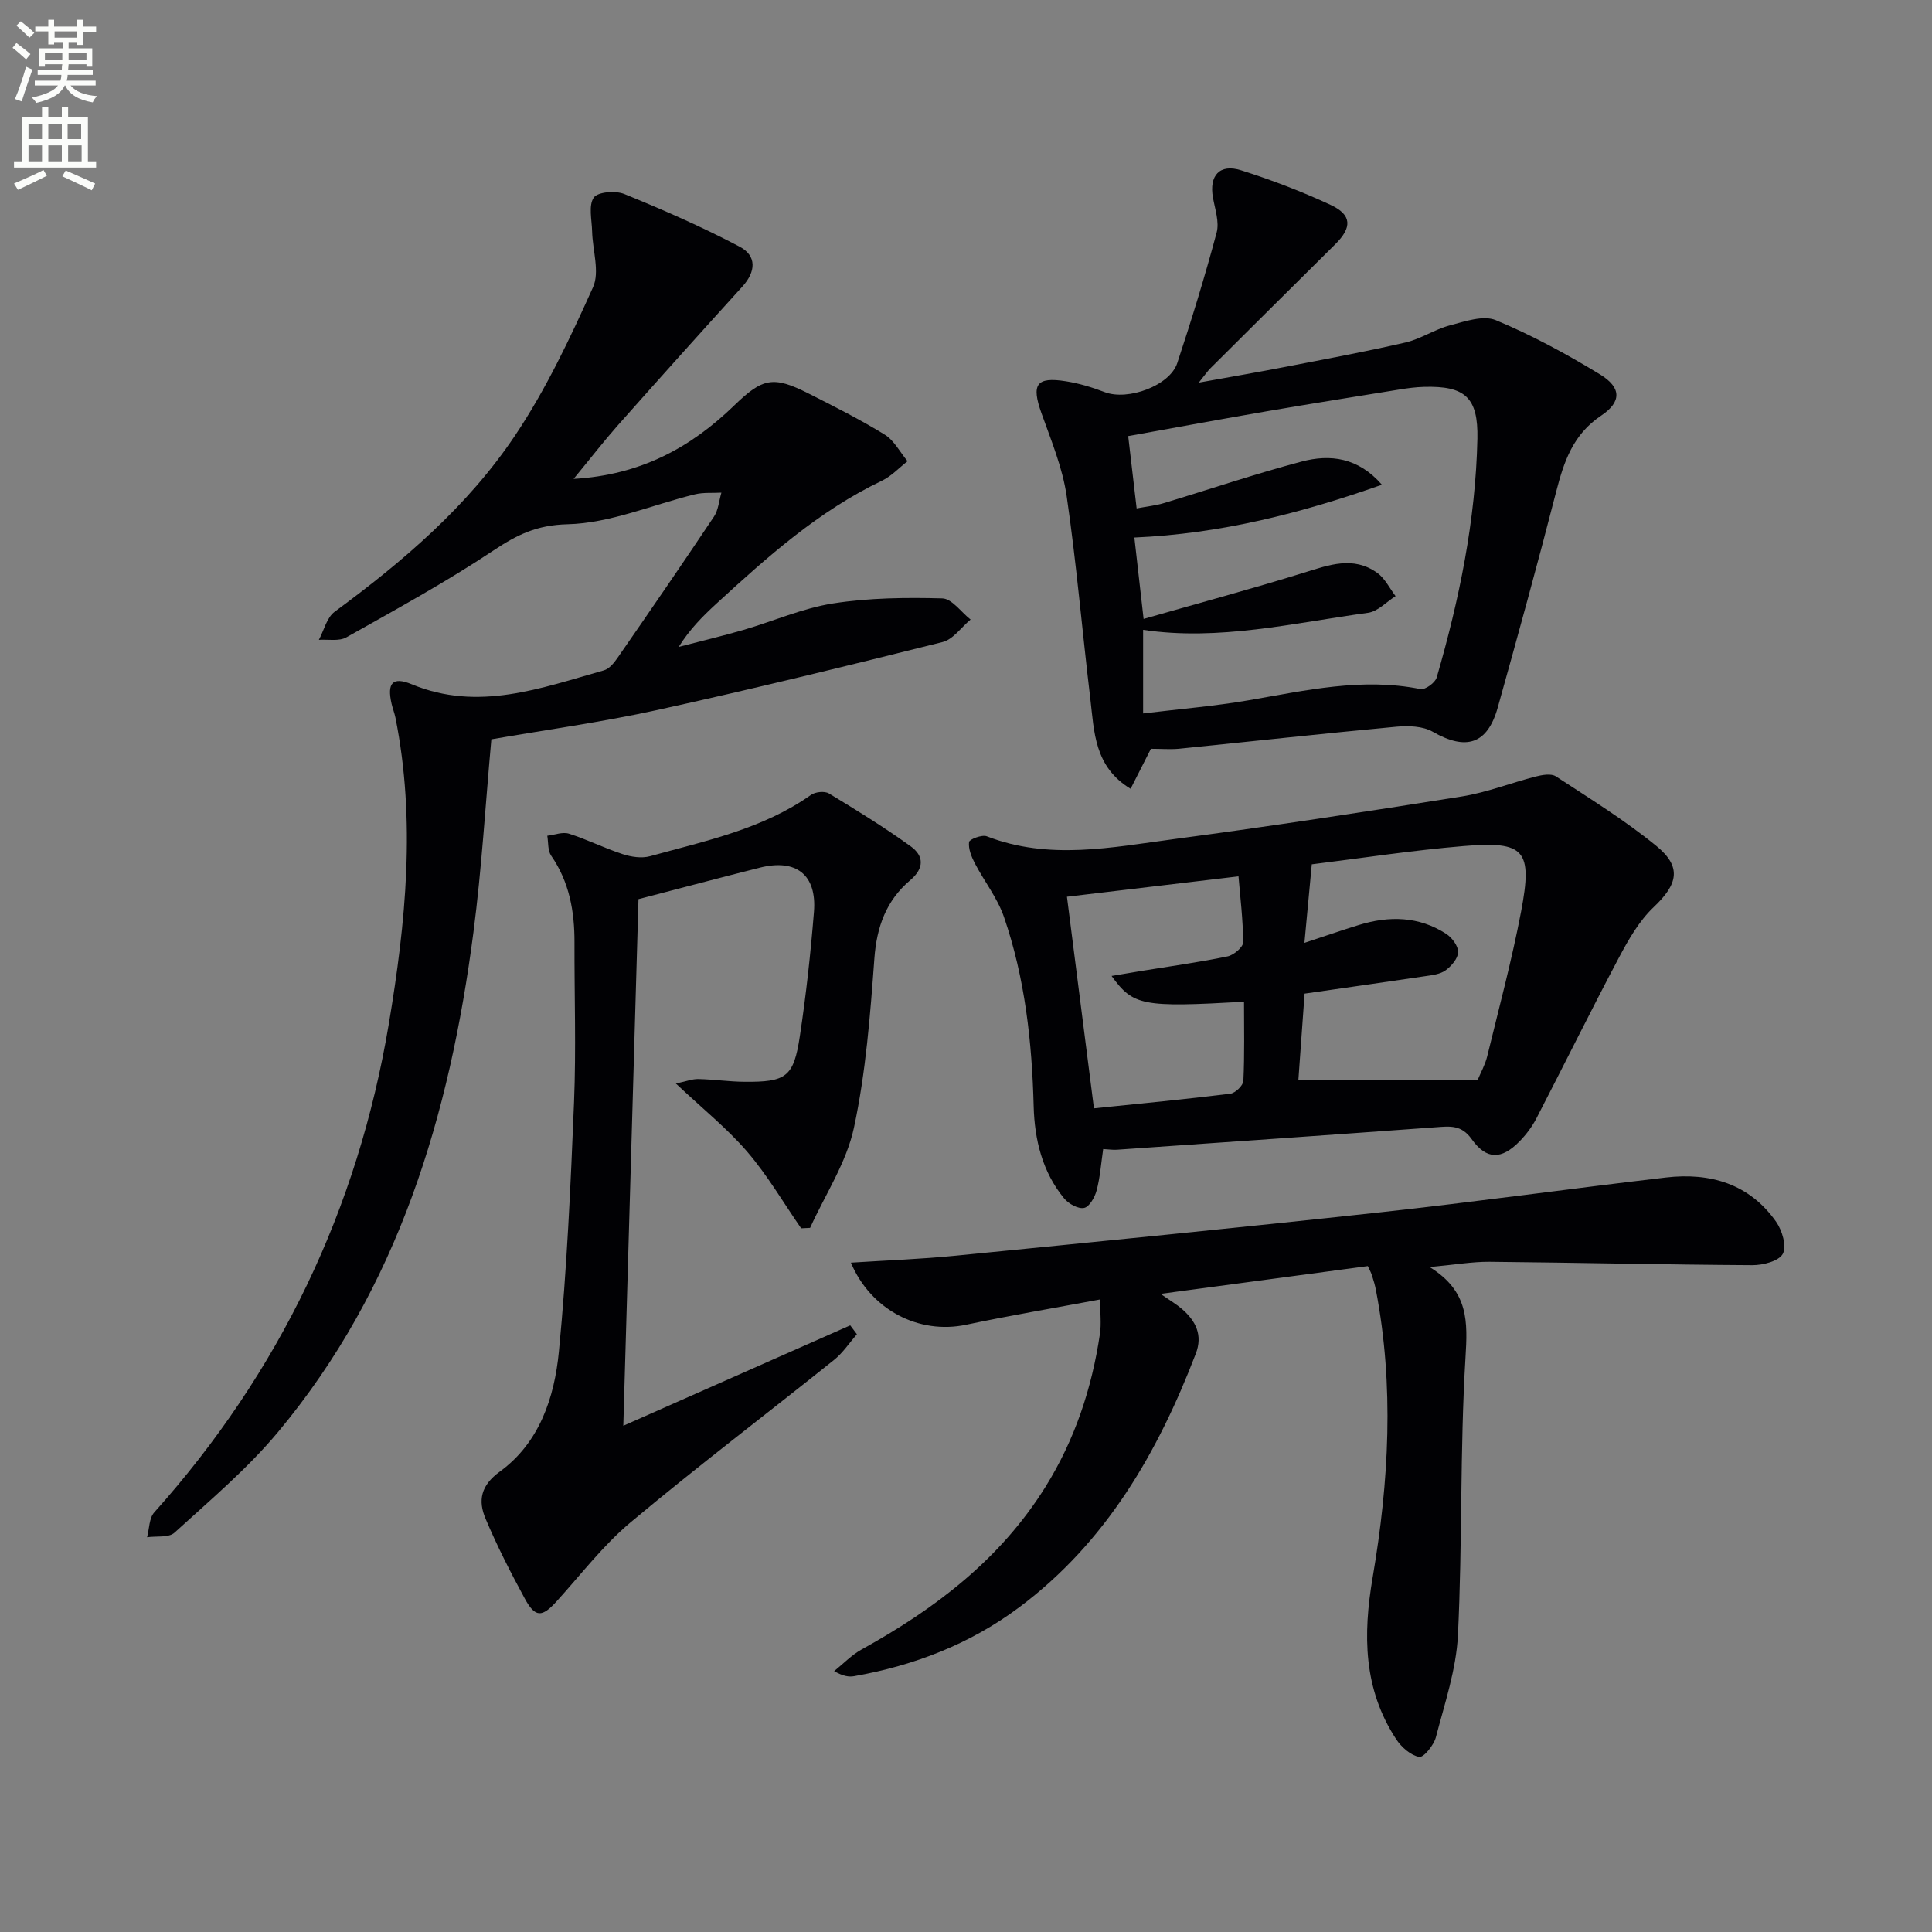
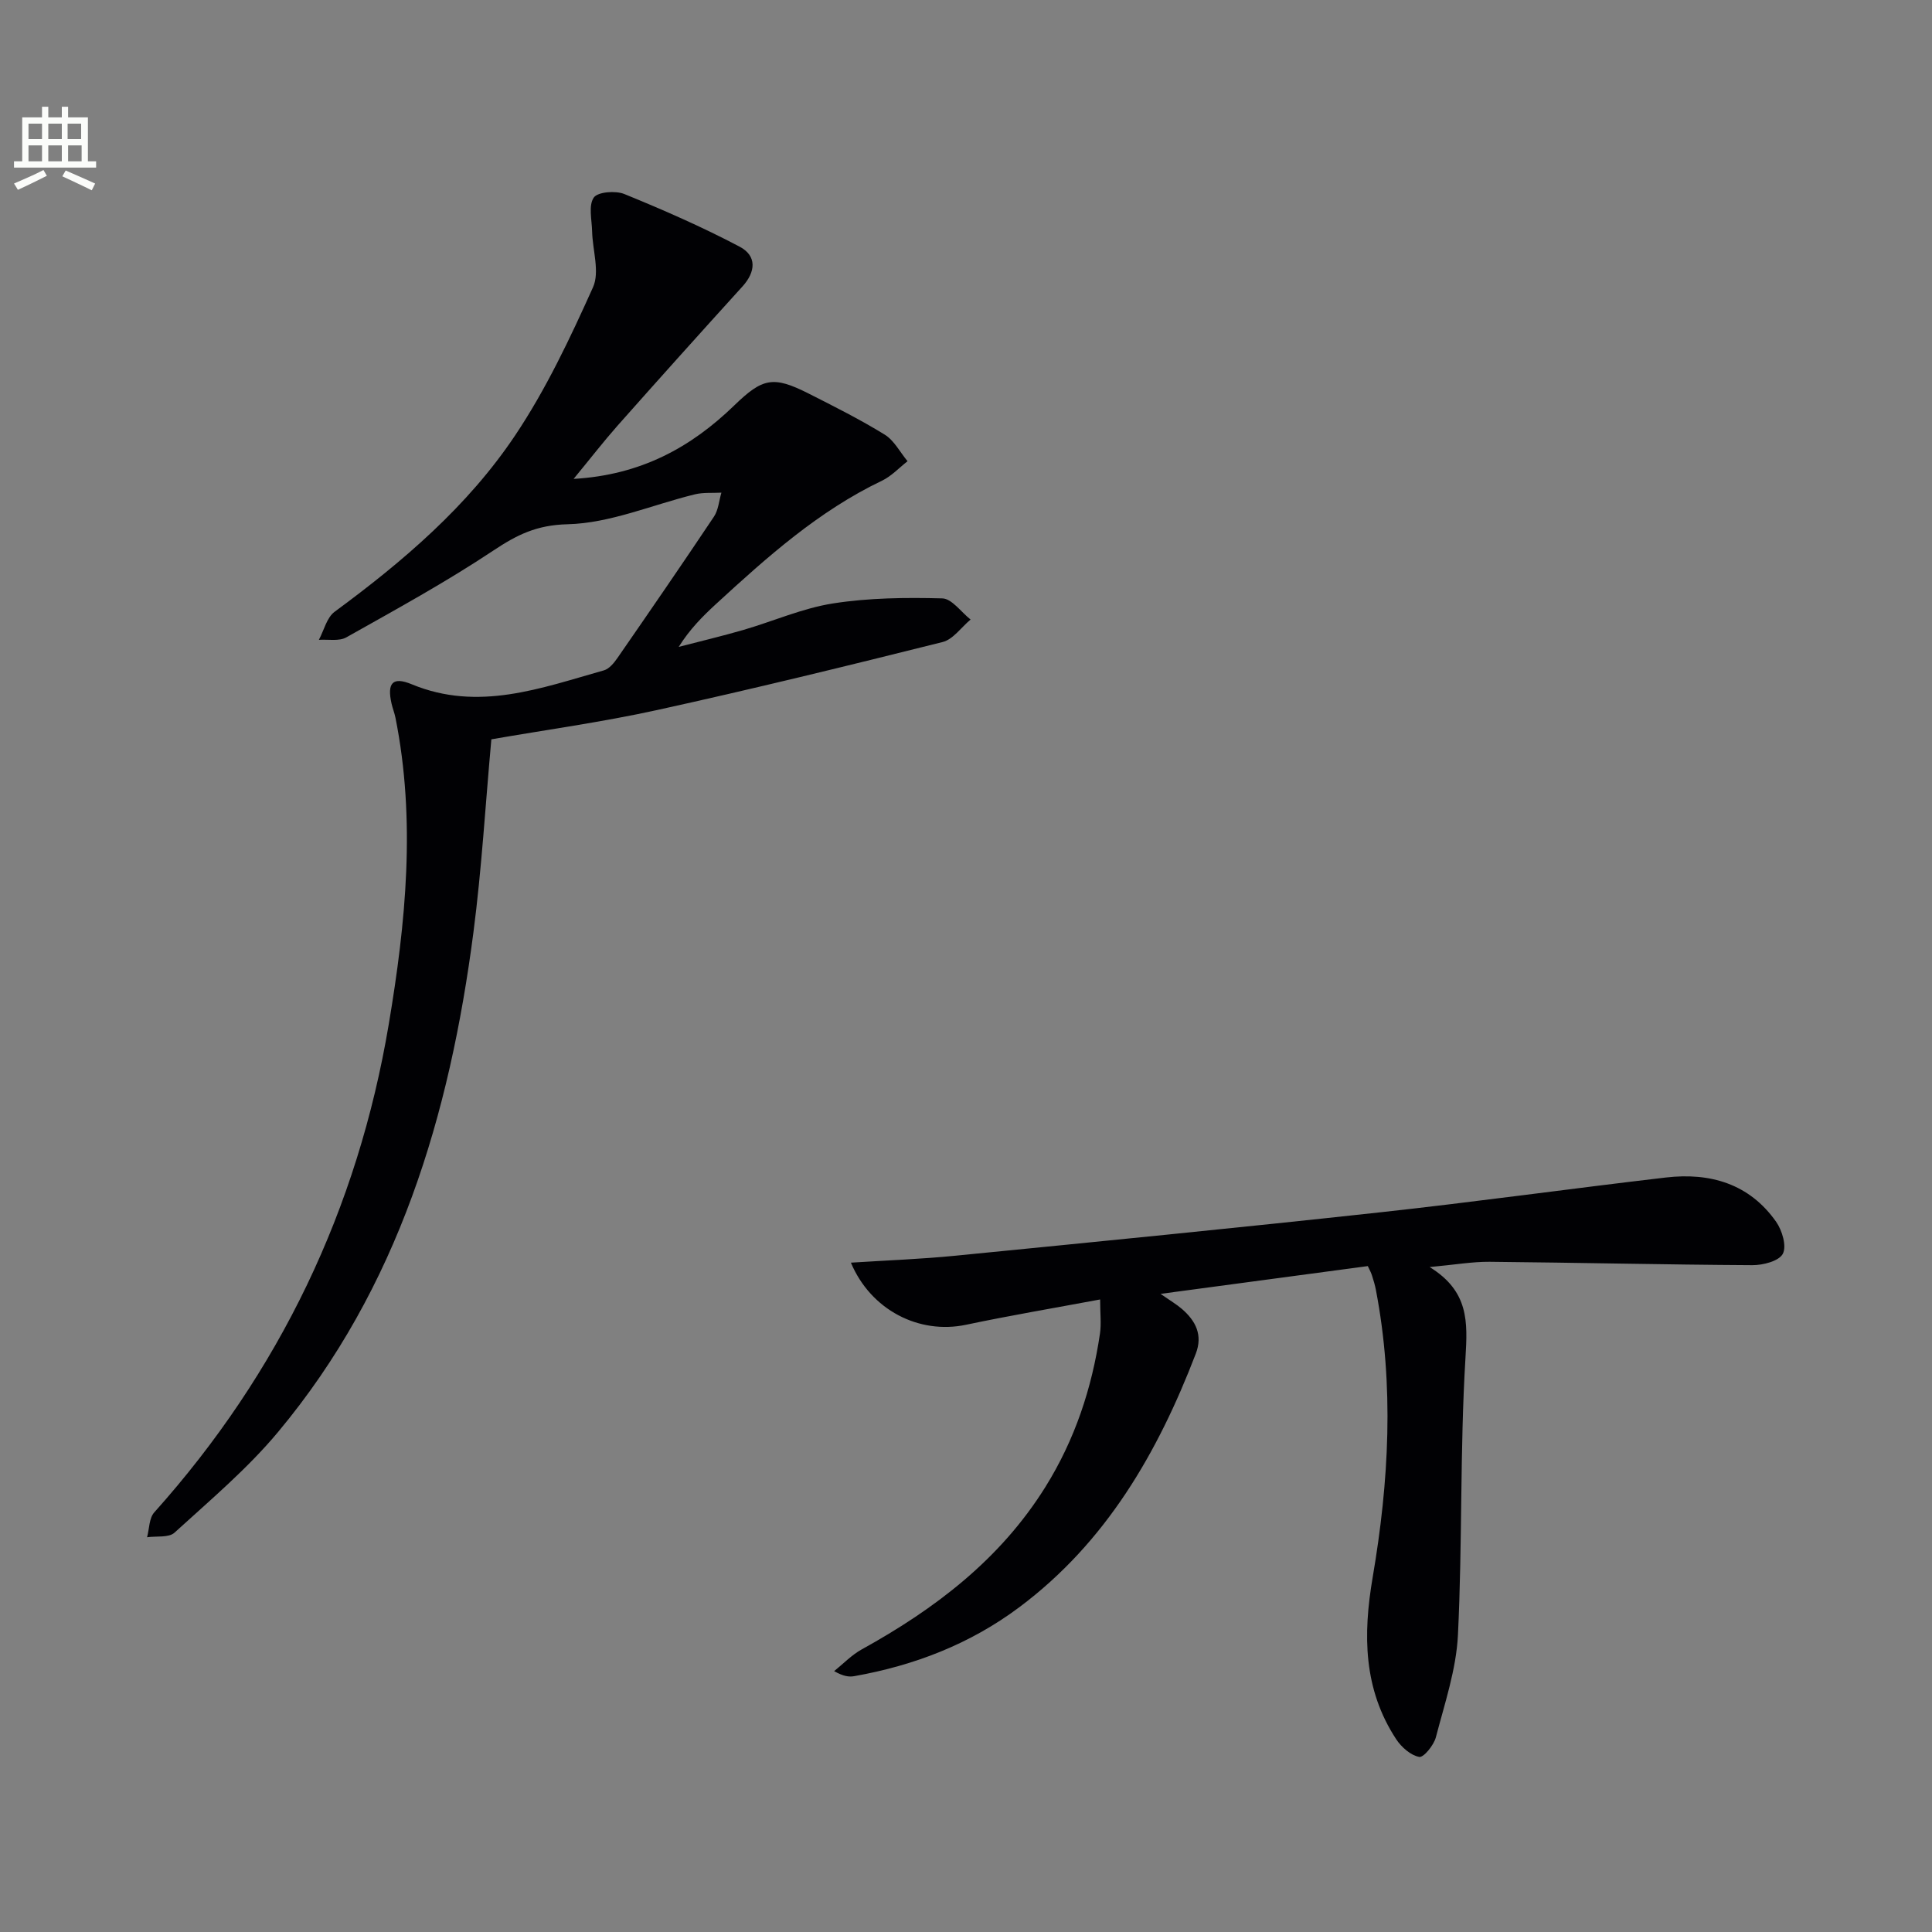
<svg xmlns="http://www.w3.org/2000/svg" enable-background="new 0 0 400 400" viewBox="0 0 400 400">
  <rect x="0" y="0" width="400" height="400" fill="#808080" stroke="none" />
-   <path d="m2.6 9.9.8-1c.9.7 1.9 1.4 2.9 2.3l-.9 1.1c-1.1-1-2-1.8-2.8-2.4zm.5 10.6c.9-2.1 1.6-4.3 2.3-6.7.4.2.8.4 1.3.6-.7 2.1-1.5 4.3-2.2 6.6zm.3-15.2.9-.9c1 .8 2 1.6 2.8 2.4l-1 1c-.9-.9-1.8-1.7-2.7-2.5zm12.6-1.2h1.2v1.4h2.7v1.1h-2.7v2.7h-1.2v-.6h-1.8v1.3h4.9v3.8h-1.2v-.5h-3.7c0 .4-.1.9-.1 1.2h5.1v1h-5.2c0 .5-.1.9-.2 1.2h6v1h-5.2c1.1 1.3 2.9 2 5.5 2.2-.4.4-.7.8-.9 1.3-2.9-.5-4.8-1.6-5.7-3.5h-.1c-.8 1.7-2.7 2.9-5.9 3.6-.2-.4-.6-.8-.9-1.1 2.8-.6 4.6-1.4 5.4-2.5h-4.8v-1h5.3c.1-.3.2-.7.2-1.2h-4.9v-1h5c0-.4 0-.8.1-1.2h-3.6v.5h-1.2v-3.8h4.9v-1.3h-1.8v.5h-1.2v-2.7h-2.7v-1h2.7v-1.4h1.2v1.4h4.8zm-6.7 8.3h3.6c0-.4 0-.9 0-1.4h-3.6zm1.9-4.6h4.8v-1.3h-4.7v1.3zm6.7 3.2h-3.7v1.4h3.7z" fill="#fbfcfa" />
  <path d="m8.7 22.1h1.3v2.2h2.8v-2.2h1.3v2.2h4.1v9.1h1.7v1.3h-17v-1.3h1.7v-9.1h4.1zm.3 13.1.7 1.2c-1.8.9-3.8 1.9-6 2.9-.2-.4-.5-.8-.8-1.3 2.3-1 4.4-1.9 6.1-2.8zm-3.1-6.4h2.8v-3.2h-2.8zm0 4.6h2.8v-3.3h-2.8zm4.1-4.6h2.8v-3.2h-2.8zm0 4.6h2.8v-3.3h-2.8zm3.6 1.9c2.1.9 4.1 1.8 6.1 2.7l-.7 1.4c-2.2-1.1-4.2-2-6.1-2.9zm3.2-9.7h-2.8v3.2h2.8zm-2.7 7.8h2.8v-3.3h-2.8z" fill="#fbfcfa" />
  <g fill="#010104">
    <path d="m118.76 99.15c13.91-.8 24.29-6.52 33.26-15.21 5.88-5.7 8.07-6.16 15.36-2.48 5.34 2.7 10.7 5.39 15.78 8.52 1.97 1.21 3.18 3.64 4.74 5.51-1.75 1.36-3.33 3.09-5.29 4.03-13.12 6.27-23.78 15.81-34.33 25.5-2.8 2.57-5.48 5.26-7.76 8.91 4.46-1.16 8.94-2.22 13.36-3.5 6.22-1.81 12.27-4.51 18.61-5.5 7.42-1.16 15.07-1.24 22.6-1.04 1.99.05 3.91 2.85 5.86 4.38-1.93 1.6-3.62 4.12-5.81 4.66-19.62 4.91-39.27 9.72-59.02 14.06-11.47 2.52-23.15 4.12-34.39 6.08-1.23 13.53-2 26.8-3.71 39.96-4.92 37.79-15.5 73.55-40.45 103.45-6.35 7.62-14.08 14.12-21.44 20.84-1.19 1.09-3.75.67-5.68.95.47-1.74.41-3.95 1.49-5.15 25.97-29.01 42.12-62.8 48.55-101.07 3.53-21.01 5.64-42.22 1.38-63.48-.2-.97-.58-1.91-.8-2.88-.98-4.31.23-5.65 4.17-4.02 13.79 5.71 26.74.8 39.79-2.88 1.1-.31 2.1-1.54 2.82-2.58 6.72-9.71 13.41-19.43 19.97-29.25.92-1.38 1.04-3.3 1.54-4.96-1.84.1-3.74-.08-5.5.35-8.8 2.15-17.53 5.98-26.36 6.19-6.41.16-10.47 2.19-15.35 5.44-9.8 6.52-20.17 12.2-30.45 17.98-1.51.85-3.77.38-5.68.51 1.06-1.97 1.63-4.61 3.26-5.81 14.17-10.43 27.54-21.83 37.35-36.48 6.41-9.56 11.4-20.16 16.14-30.69 1.44-3.19-.09-7.69-.18-11.6-.06-2.39-.78-5.35.34-6.98.82-1.19 4.51-1.48 6.33-.74 8.09 3.3 16.13 6.82 23.85 10.89 3.64 1.91 3.36 5.22.6 8.26-8.69 9.57-17.32 19.18-25.89 28.85-2.85 3.23-5.49 6.64-9.06 10.98z" />
    <path d="m283.19 262.13c-14.04 1.88-27.98 3.75-42.91 5.75 2.02 1.41 3.32 2.17 4.43 3.13 2.86 2.47 4.35 5.4 2.86 9.27-7.87 20.5-18.57 39.05-36.55 52.49-10.18 7.61-21.71 12.05-34.15 14.26-1.11.2-2.29.03-4.17-1.04 1.88-1.51 3.6-3.33 5.68-4.48 15.21-8.4 28.71-18.65 38.07-33.67 6.08-9.76 9.61-20.39 11.28-31.69.31-2.06.04-4.21.04-7.11-9.59 1.79-18.72 3.33-27.77 5.24-9.74 2.05-19.72-3.07-23.83-12.86 7.3-.47 14.5-.73 21.65-1.44 29.25-2.89 58.51-5.77 87.73-8.96 19.81-2.16 39.56-4.92 59.35-7.23 9.17-1.07 17.29 1.29 22.83 9.17 1.25 1.78 2.22 5.06 1.38 6.63-.8 1.51-4.1 2.36-6.3 2.35-18.14-.1-36.28-.53-54.41-.7-3.58-.03-7.17.61-12.41 1.09 8.15 5.02 7.87 11.35 7.42 18.8-1.16 19.09-.62 38.28-1.56 57.39-.35 7.12-2.75 14.18-4.57 21.17-.43 1.64-2.54 4.23-3.45 4.06-1.77-.33-3.67-2.01-4.75-3.64-6.83-10.39-6.91-21.68-4.88-33.56 3.37-19.75 4.48-39.63.66-59.51-.19-.98-.47-1.94-.78-2.88-.17-.62-.5-1.19-.89-2.03z" />
-     <path d="m228.4 237.9c-.45 3.08-.64 5.9-1.36 8.58-.37 1.4-1.5 3.39-2.59 3.61-1.22.25-3.21-.85-4.13-1.97-4.53-5.49-6.13-12.22-6.31-19.06-.35-13.37-1.79-26.54-6.15-39.21-1.35-3.93-4.08-7.37-6.03-11.11-.7-1.35-1.37-3-1.2-4.4.07-.57 2.68-1.58 3.67-1.19 12.88 5 25.88 2.29 38.76.58 19.9-2.64 39.76-5.67 59.59-8.83 5.19-.83 10.19-2.82 15.31-4.13 1.34-.34 3.19-.67 4.17-.03 7.05 4.61 14.27 9.08 20.78 14.39 5.37 4.38 4.46 7.95-.52 12.67-3.03 2.87-5.26 6.78-7.25 10.54-5.82 10.98-11.31 22.13-17.02 33.16-.9 1.75-2.14 3.4-3.52 4.81-3.72 3.8-6.83 3.86-9.92-.48-2.11-2.96-4.45-2.66-7.34-2.45-22.03 1.61-44.06 3.13-66.1 4.66-.81.06-1.65-.08-2.84-.14zm77.56-14.37c.6-1.44 1.51-3.06 1.94-4.79 2.43-9.97 5.1-19.91 7.02-29.98 2.43-12.79.79-14.66-11.91-13.59-10.68.89-21.3 2.53-31.42 3.78-.54 5.76-1.01 10.8-1.52 16.26 4.04-1.33 7.62-2.58 11.24-3.69 6.29-1.94 12.46-1.84 18.13 1.84 1.19.78 2.48 2.51 2.45 3.77-.03 1.3-1.39 2.89-2.59 3.76-1.12.82-2.79 1.01-4.25 1.22-8.17 1.22-16.35 2.37-24.95 3.61-.45 6.2-.89 12.39-1.28 17.81zm-79.47 5.94c9.79-1.01 19.03-1.89 28.23-3.03 1.04-.13 2.67-1.71 2.71-2.67.26-5.44.13-10.9.13-16.37-21.08 1.19-22.94.84-27.42-5.34 2.25-.38 4.31-.73 6.38-1.07 5.89-.96 11.81-1.77 17.64-2.98 1.27-.26 3.22-1.91 3.22-2.91-.02-4.7-.61-9.4-.96-13.66-12.23 1.45-23.61 2.8-35.52 4.22 1.72 13.46 3.58 28.06 5.59 43.81z" />
-     <path d="m238.28 155.03c-1.46 2.88-2.78 5.49-4.2 8.28-7.54-4.56-7.53-11.82-8.34-18.63-1.68-14.01-2.87-28.1-4.91-42.05-.86-5.83-3.21-11.48-5.21-17.09-2.12-5.95-1.09-7.58 5.06-6.6 2.74.43 5.45 1.26 8.05 2.25 4.76 1.82 13.45-1.31 15.01-6.02 2.96-8.93 5.72-17.93 8.15-27.01.59-2.19-.33-4.84-.76-7.24-.82-4.57 1.38-7.07 5.83-5.66 6.31 2 12.54 4.37 18.54 7.17 4.42 2.06 4.45 4.67.97 8.12-8.63 8.55-17.25 17.12-25.86 25.69-.56.55-1 1.22-2.42 2.98 6.8-1.23 12.37-2.18 17.92-3.26 8.31-1.61 16.64-3.15 24.88-5.05 3.16-.73 6.03-2.71 9.18-3.54 3.11-.82 6.93-2.16 9.52-1.08 7.46 3.1 14.64 7 21.55 11.21 4.46 2.72 4.56 5.68.25 8.56-5.83 3.9-7.7 9.52-9.31 15.77-3.84 14.94-7.93 29.81-12.09 44.66-2.14 7.64-6.58 8.96-13.46 5.01-2.05-1.18-5.05-1.27-7.54-1.04-15.04 1.4-30.05 3.05-45.08 4.57-1.81.15-3.65 0-5.73 0zm-1.51-26.89c11.65-3.33 22.48-6.25 33.19-9.57 5.19-1.61 10.25-3.52 15.2.05 1.59 1.14 2.54 3.17 3.78 4.8-1.89 1.19-3.67 3.17-5.69 3.45-15.52 2.12-30.93 5.87-46.58 3.53v17.31c7.76-.94 14.87-1.52 21.88-2.73 11.78-2.03 23.46-4.74 35.55-2.31.96.19 3.04-1.31 3.35-2.39 4.68-16.15 8.07-32.57 8.43-49.45.18-8.55-2.55-10.98-11.09-10.73-1.65.05-3.31.26-4.95.53-9.17 1.48-18.35 2.94-27.51 4.51-9.42 1.62-18.81 3.36-28.75 5.15.62 5.29 1.16 9.95 1.75 14.97 2.33-.44 3.98-.6 5.54-1.07 9.53-2.87 18.97-6.07 28.59-8.62 5.94-1.58 11.74-.86 16.65 4.79-16.85 5.93-33.39 10.15-51.25 10.93.61 5.36 1.16 10.25 1.91 16.85z" />
-     <path d="m165.87 254.31c-3.68-5.31-6.96-10.96-11.15-15.84-4.16-4.84-9.23-8.9-14.79-14.14 2.19-.46 3.43-.96 4.67-.93 3.15.07 6.3.54 9.45.57 8.75.08 10.27-.97 11.55-9.45 1.29-8.53 2.23-17.13 2.92-25.73.62-7.68-3.68-11.04-11.2-9.15-8.34 2.1-16.66 4.32-25.13 6.52-1.04 36.05-2.07 71.78-3.14 109.03 16.16-7.15 31.57-13.97 46.98-20.79.46.61.92 1.23 1.38 1.84-1.56 1.79-2.9 3.86-4.73 5.32-14.02 11.23-28.34 22.09-42.11 33.61-5.69 4.76-10.3 10.83-15.33 16.37-3.02 3.34-4.43 3.41-6.6-.59-2.93-5.39-5.73-10.88-8.11-16.52-1.58-3.73-1.03-6.86 2.95-9.75 8.22-5.98 11.31-15.35 12.23-24.82 1.67-17.18 2.44-34.47 3.14-51.73.44-10.98.06-21.99.09-32.99.02-6.45-1.06-12.54-4.84-18-.72-1.05-.55-2.72-.79-4.1 1.51-.18 3.17-.85 4.49-.43 3.77 1.2 7.34 3 11.11 4.23 1.77.58 3.94.91 5.68.43 11.49-3.18 23.28-5.6 33.31-12.69.9-.64 2.83-.84 3.71-.31 5.76 3.48 11.5 7.03 16.96 10.97 2.71 1.96 2.84 4.5-.13 7.01-4.94 4.18-6.93 9.62-7.41 16.19-.86 11.73-1.77 23.58-4.23 35.04-1.55 7.23-5.95 13.84-9.08 20.74-.62.03-1.24.06-1.85.09z" />
  </g>
</svg>